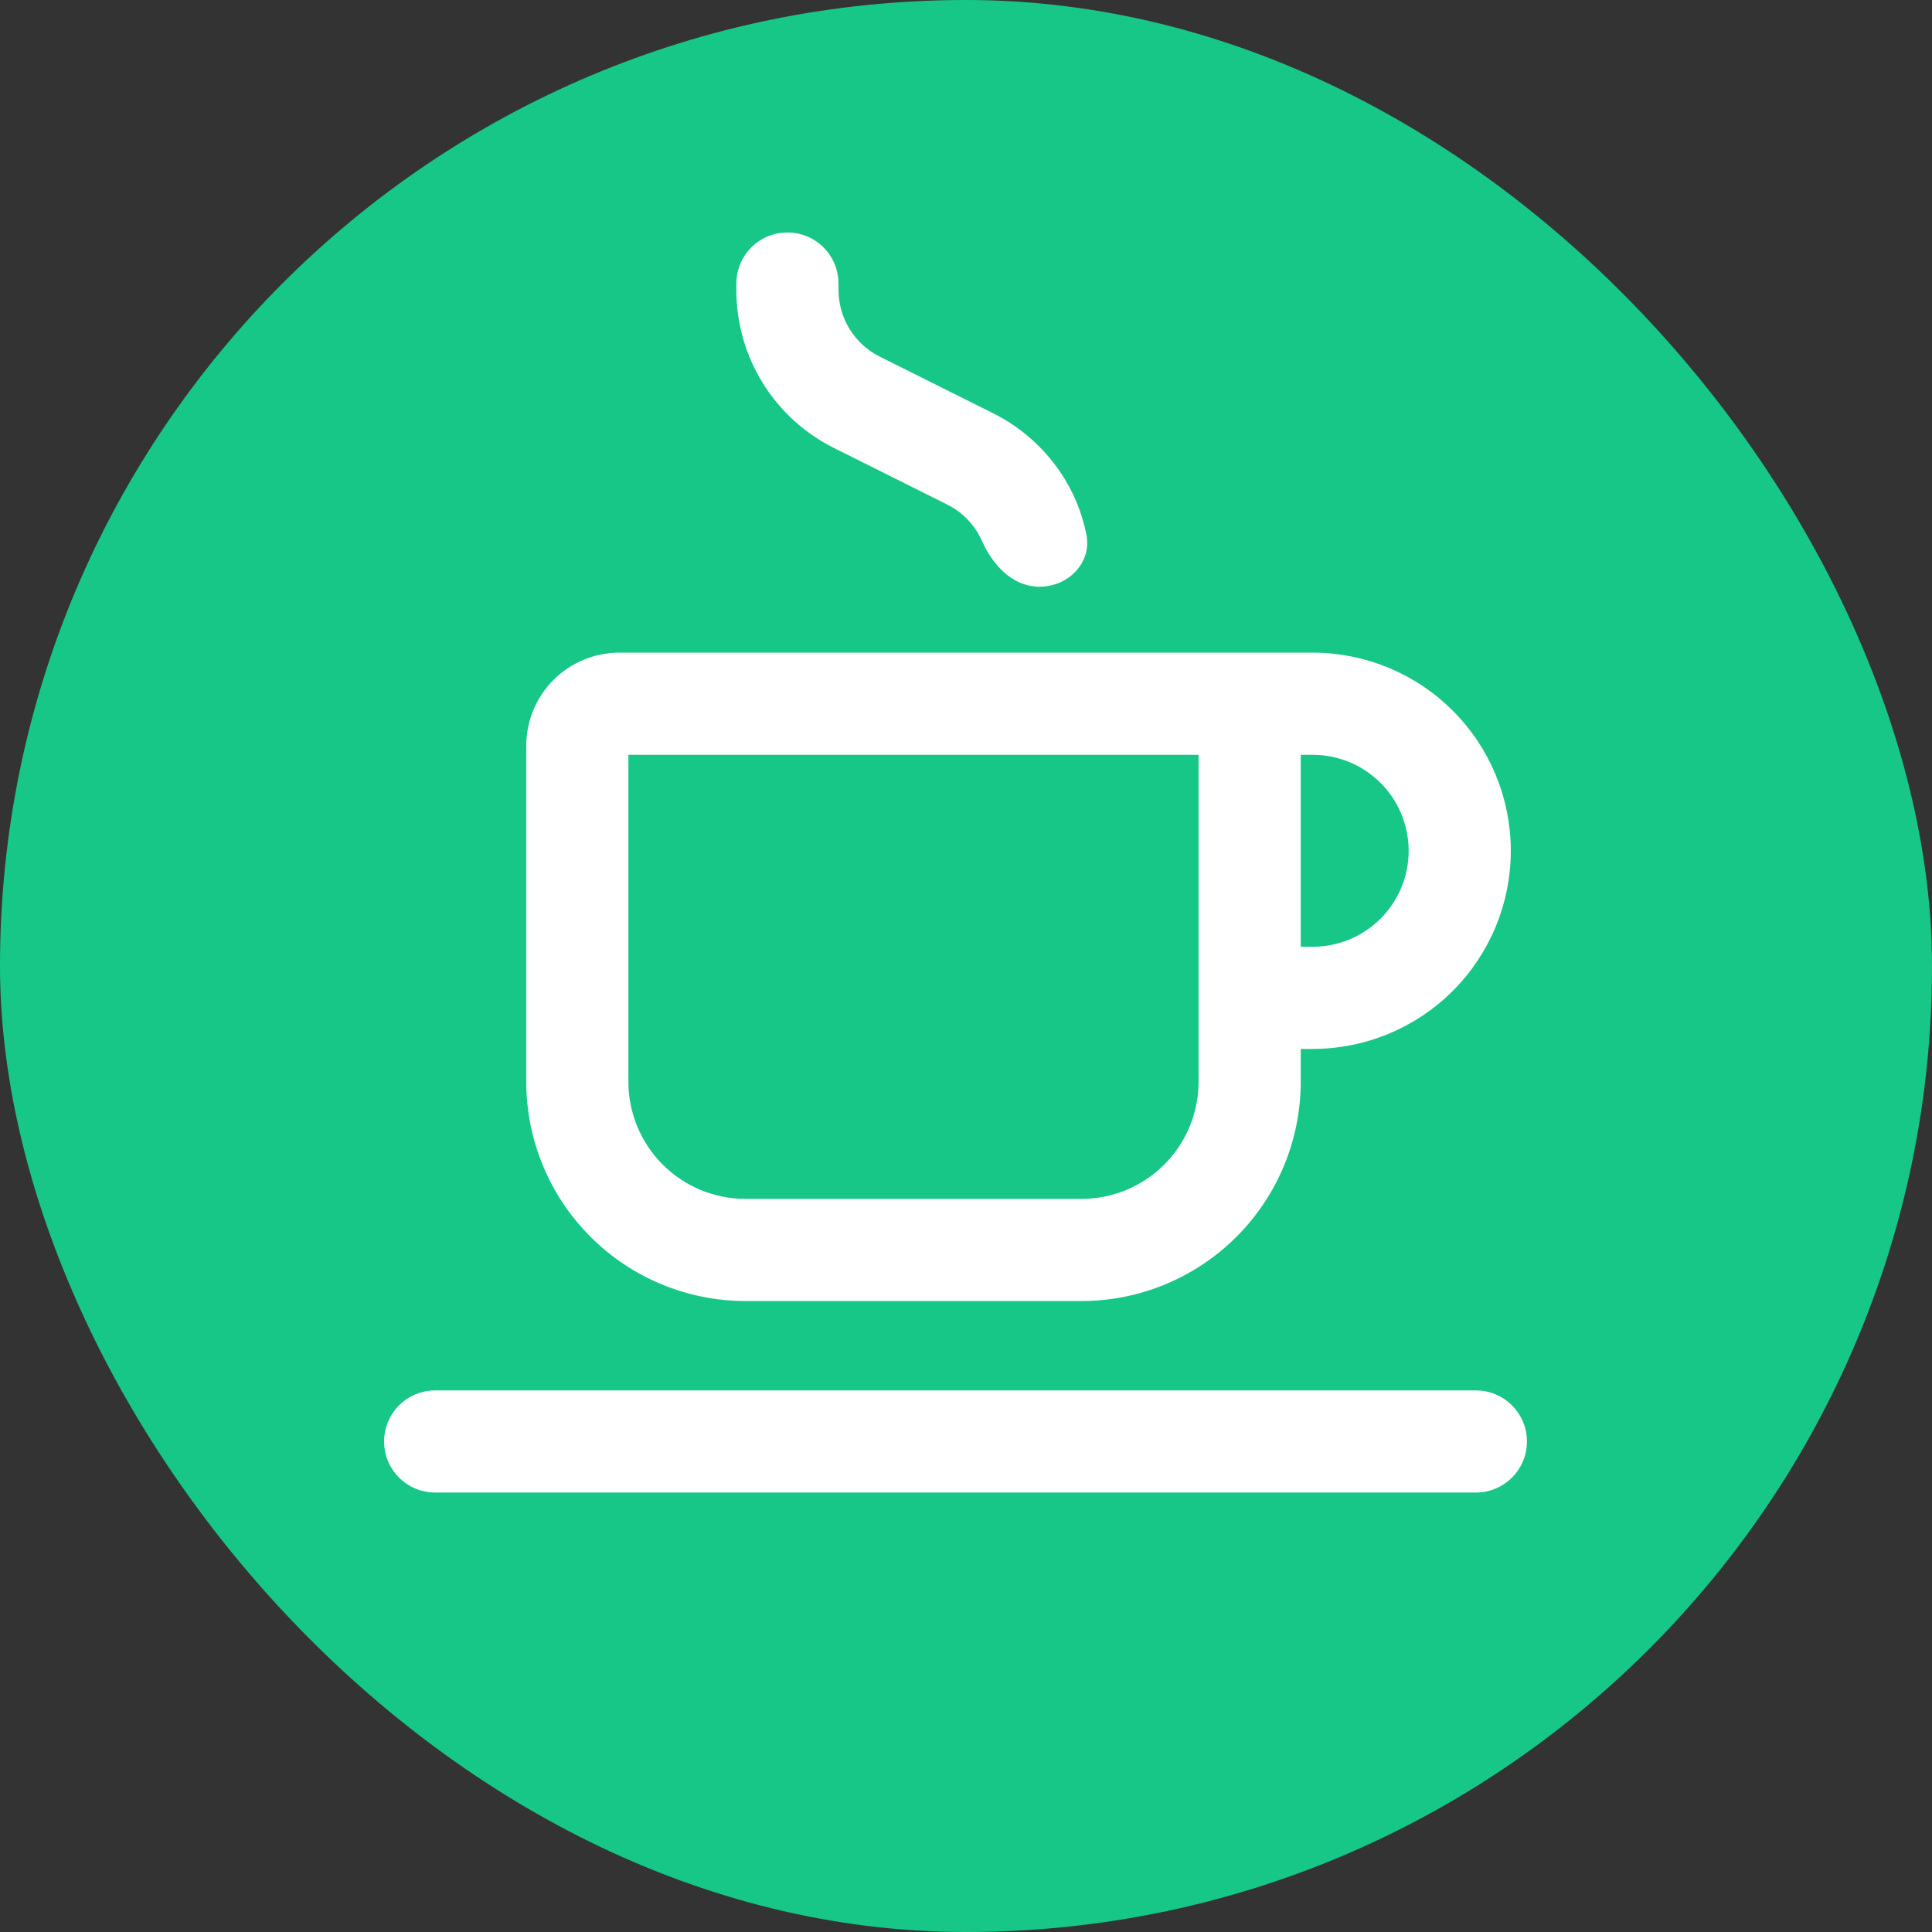
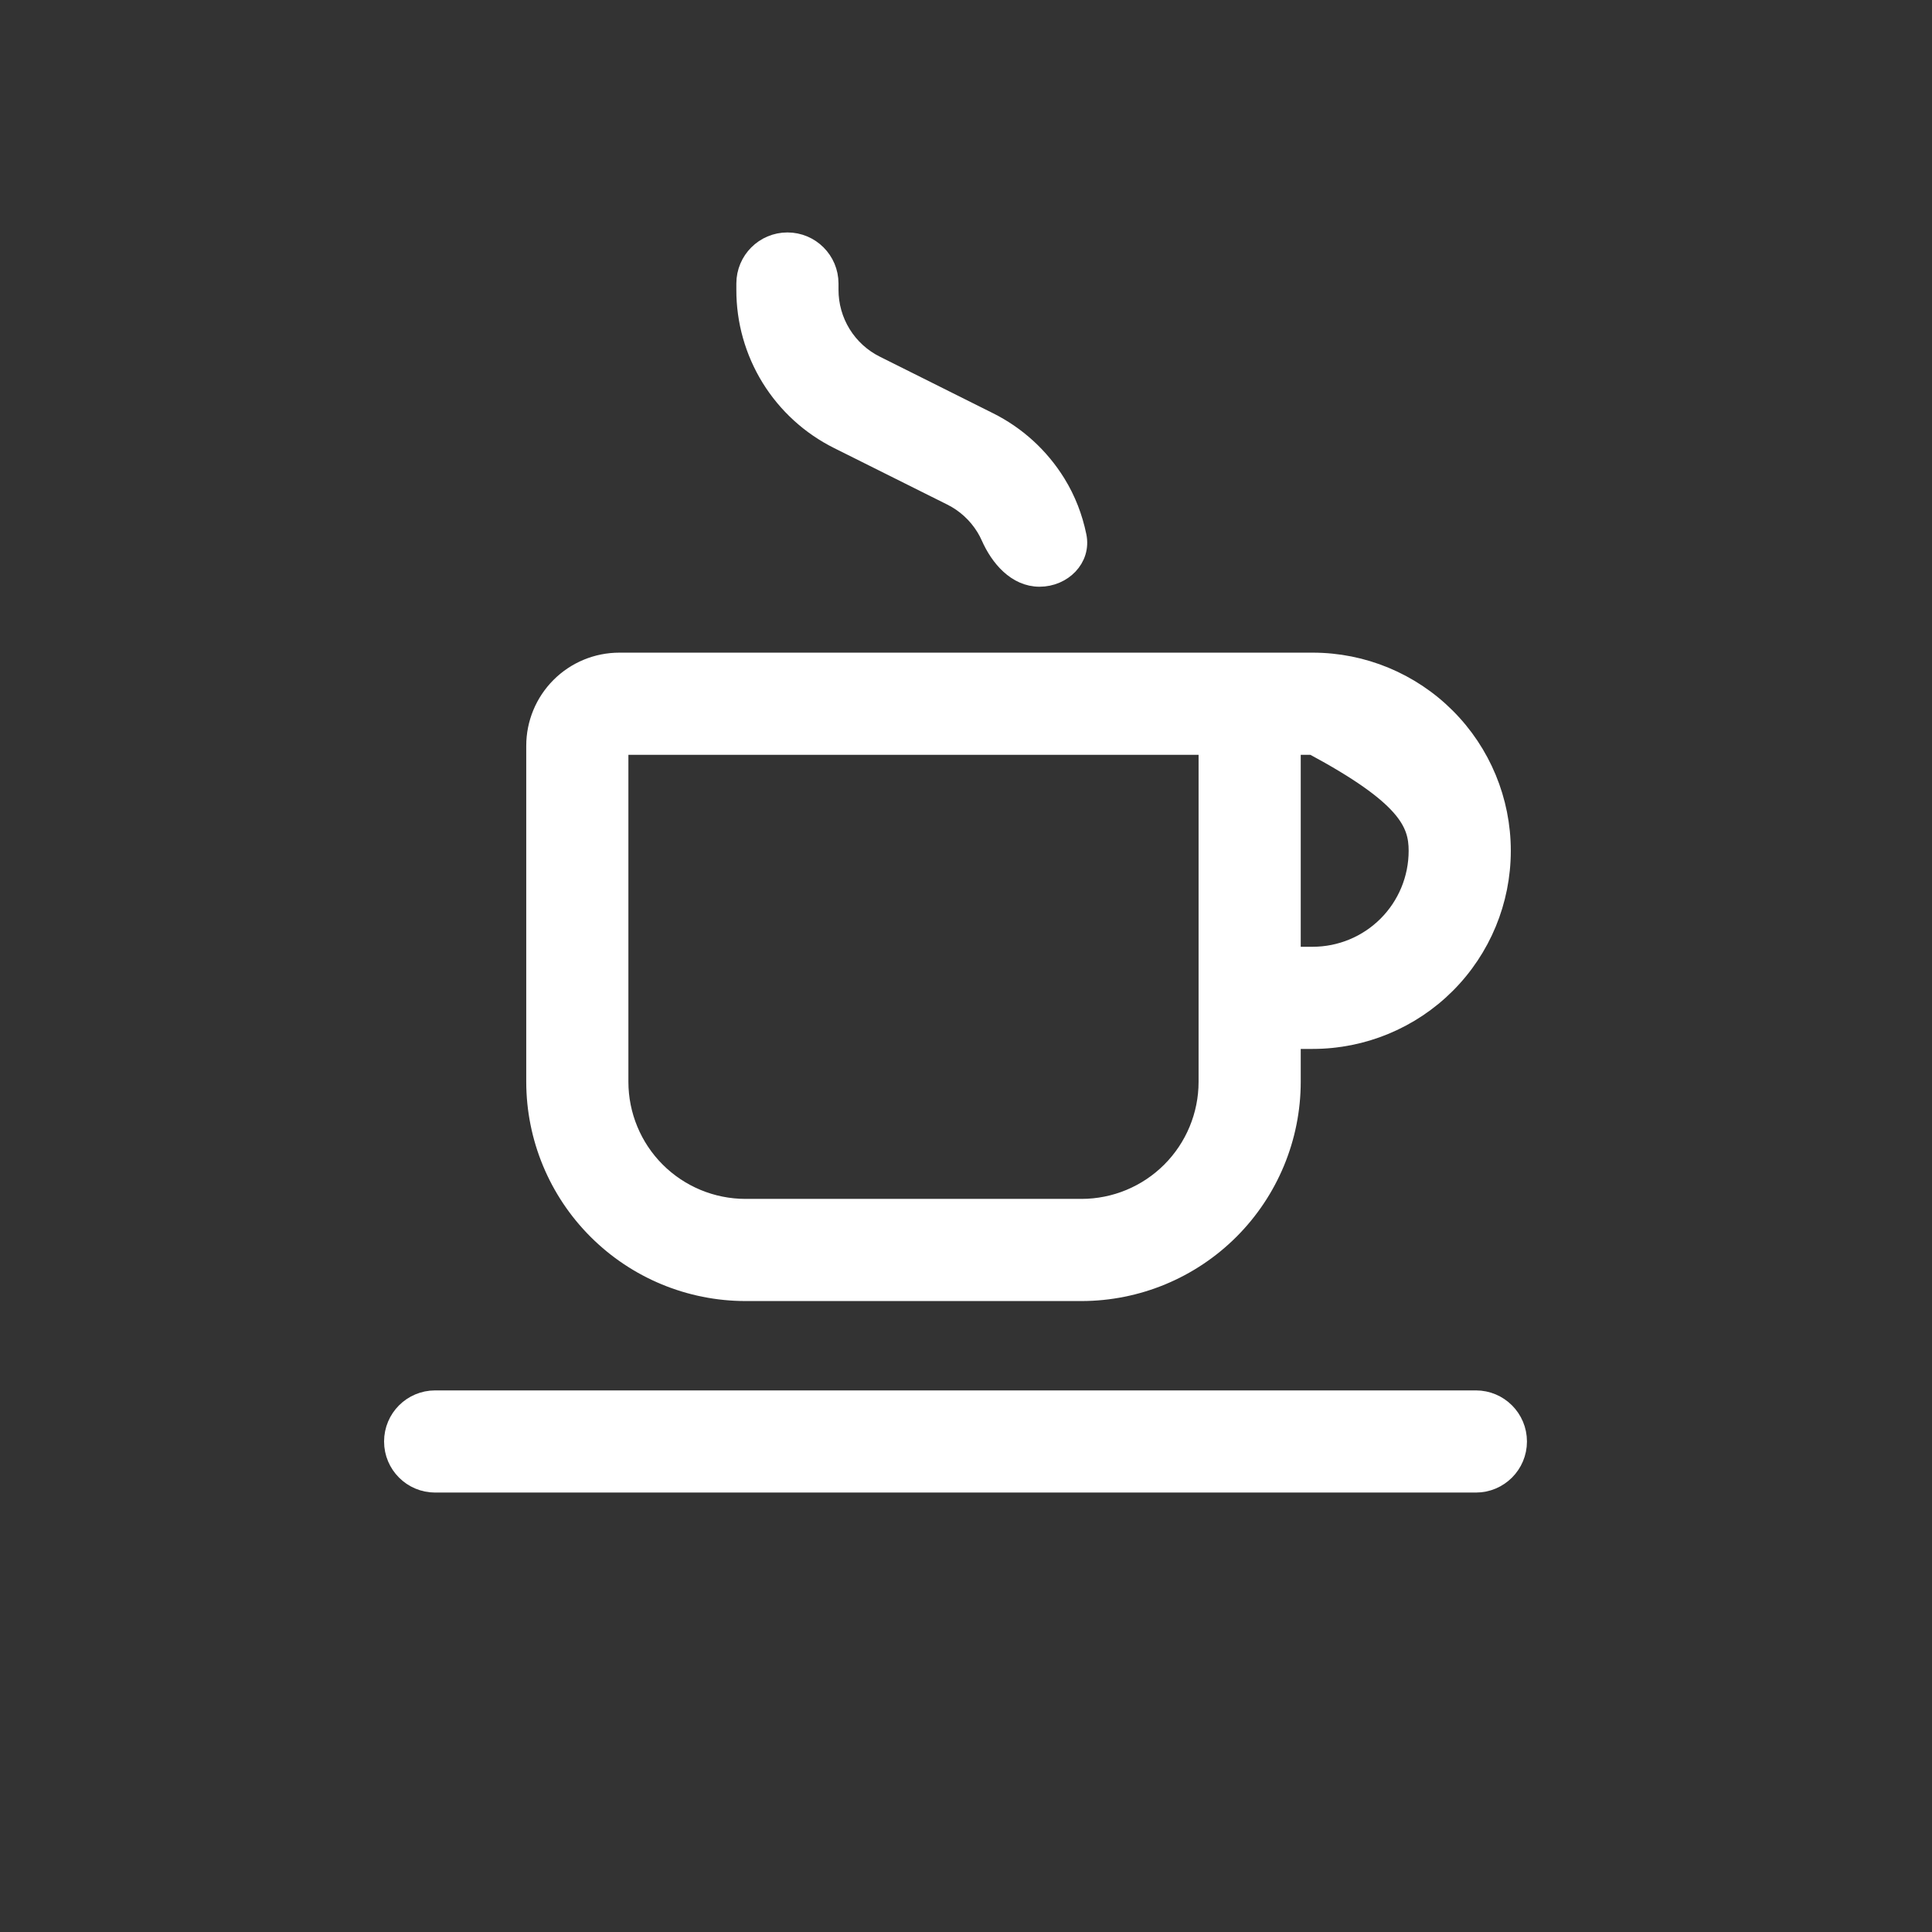
<svg xmlns="http://www.w3.org/2000/svg" width="56" height="56" viewBox="0 0 56 56" fill="none">
  <rect x="0" y="0" width="56" height="56" fill="#333333" stroke="none" />
-   <rect width="56" height="56" rx="28" fill="#17C788" />
-   <path d="M11.395 41.782C11.395 41.109 11.94 40.564 12.613 40.564H42.779C43.452 40.564 43.997 41.109 43.997 41.782C43.997 42.455 43.452 43 42.779 43H12.613C11.94 43 11.395 42.455 11.395 41.782ZM38.049 19.18H17.952C17.306 19.18 16.687 19.436 16.23 19.893C15.773 20.35 15.516 20.969 15.516 21.616V31.359C15.518 32.974 16.16 34.522 17.302 35.663C18.444 36.805 19.992 37.447 21.606 37.449H31.35C32.964 37.447 34.512 36.805 35.654 35.663C36.795 34.522 37.438 32.974 37.44 31.359V30.141H38.049C39.502 30.141 40.896 29.564 41.924 28.536C42.952 27.508 43.529 26.114 43.529 24.66C43.529 23.207 42.952 21.813 41.924 20.785C40.896 19.757 39.502 19.18 38.049 19.18ZM35.004 31.359C35.003 32.328 34.617 33.257 33.932 33.942C33.247 34.627 32.319 35.012 31.35 35.013H21.606C20.637 35.012 19.709 34.627 19.023 33.942C18.338 33.257 17.953 32.328 17.952 31.359V21.616H35.004V31.359ZM38.049 27.705H37.44V21.616H38.049C38.856 21.616 39.631 21.936 40.202 22.507C40.773 23.078 41.093 23.853 41.093 24.66C41.093 25.468 40.773 26.242 40.202 26.813C39.631 27.384 38.856 27.705 38.049 27.705ZM31.23 15.534C31.368 16.192 30.805 16.744 30.132 16.744C29.459 16.744 28.966 16.17 28.695 15.555C28.654 15.463 28.607 15.373 28.552 15.284C28.314 14.899 27.974 14.588 27.568 14.387L24.298 12.754C23.487 12.351 22.805 11.729 22.329 10.959C21.854 10.189 21.603 9.301 21.606 8.396V8.218C21.606 7.545 22.151 7 22.824 7C23.497 7 24.042 7.545 24.042 8.218V8.396C24.041 8.849 24.166 9.293 24.404 9.678C24.642 10.063 24.983 10.374 25.389 10.575L28.657 12.208C29.468 12.61 30.15 13.232 30.626 14.002C30.924 14.484 31.119 14.998 31.23 15.534Z" fill="white" stroke="white" stroke-width="0.525" />
+   <path d="M11.395 41.782C11.395 41.109 11.94 40.564 12.613 40.564H42.779C43.452 40.564 43.997 41.109 43.997 41.782C43.997 42.455 43.452 43 42.779 43H12.613C11.94 43 11.395 42.455 11.395 41.782ZM38.049 19.18H17.952C17.306 19.18 16.687 19.436 16.23 19.893C15.773 20.35 15.516 20.969 15.516 21.616V31.359C15.518 32.974 16.16 34.522 17.302 35.663C18.444 36.805 19.992 37.447 21.606 37.449H31.35C32.964 37.447 34.512 36.805 35.654 35.663C36.795 34.522 37.438 32.974 37.44 31.359V30.141H38.049C39.502 30.141 40.896 29.564 41.924 28.536C42.952 27.508 43.529 26.114 43.529 24.66C43.529 23.207 42.952 21.813 41.924 20.785C40.896 19.757 39.502 19.18 38.049 19.18ZM35.004 31.359C35.003 32.328 34.617 33.257 33.932 33.942C33.247 34.627 32.319 35.012 31.35 35.013H21.606C20.637 35.012 19.709 34.627 19.023 33.942C18.338 33.257 17.953 32.328 17.952 31.359V21.616H35.004V31.359ZM38.049 27.705H37.44V21.616H38.049C40.773 23.078 41.093 23.853 41.093 24.66C41.093 25.468 40.773 26.242 40.202 26.813C39.631 27.384 38.856 27.705 38.049 27.705ZM31.23 15.534C31.368 16.192 30.805 16.744 30.132 16.744C29.459 16.744 28.966 16.17 28.695 15.555C28.654 15.463 28.607 15.373 28.552 15.284C28.314 14.899 27.974 14.588 27.568 14.387L24.298 12.754C23.487 12.351 22.805 11.729 22.329 10.959C21.854 10.189 21.603 9.301 21.606 8.396V8.218C21.606 7.545 22.151 7 22.824 7C23.497 7 24.042 7.545 24.042 8.218V8.396C24.041 8.849 24.166 9.293 24.404 9.678C24.642 10.063 24.983 10.374 25.389 10.575L28.657 12.208C29.468 12.61 30.15 13.232 30.626 14.002C30.924 14.484 31.119 14.998 31.23 15.534Z" fill="white" stroke="white" stroke-width="0.525" />
</svg>